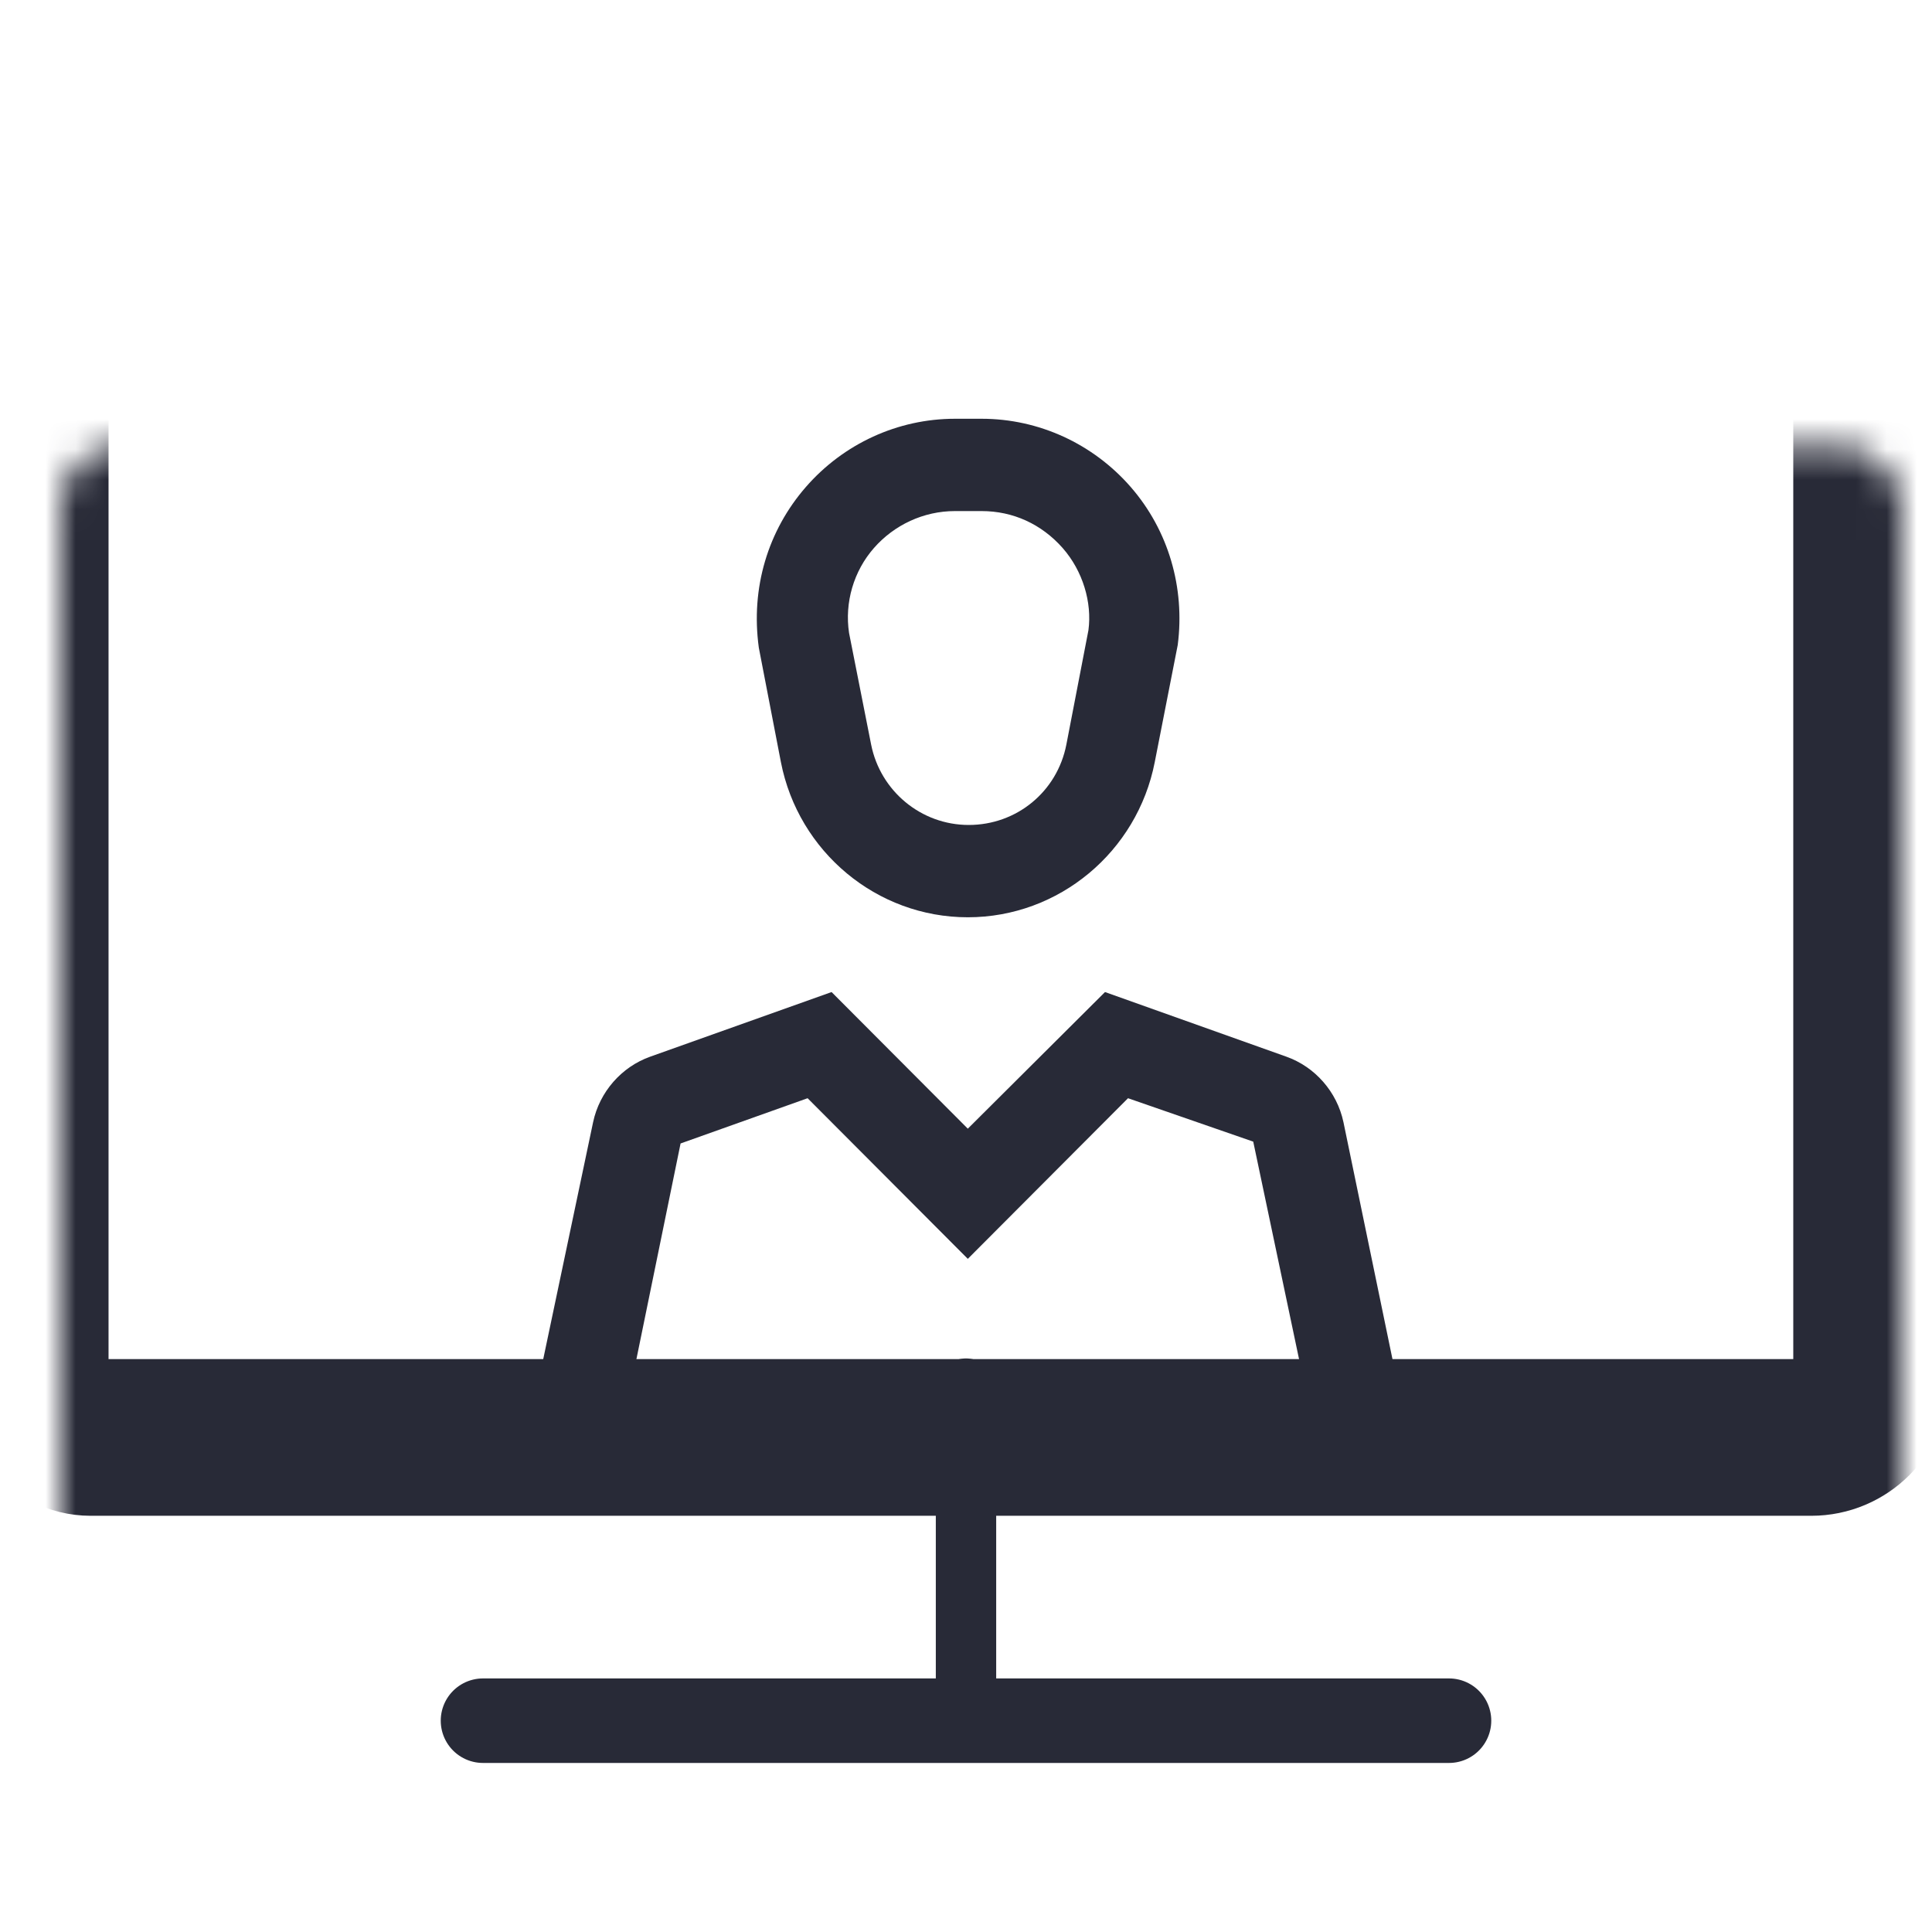
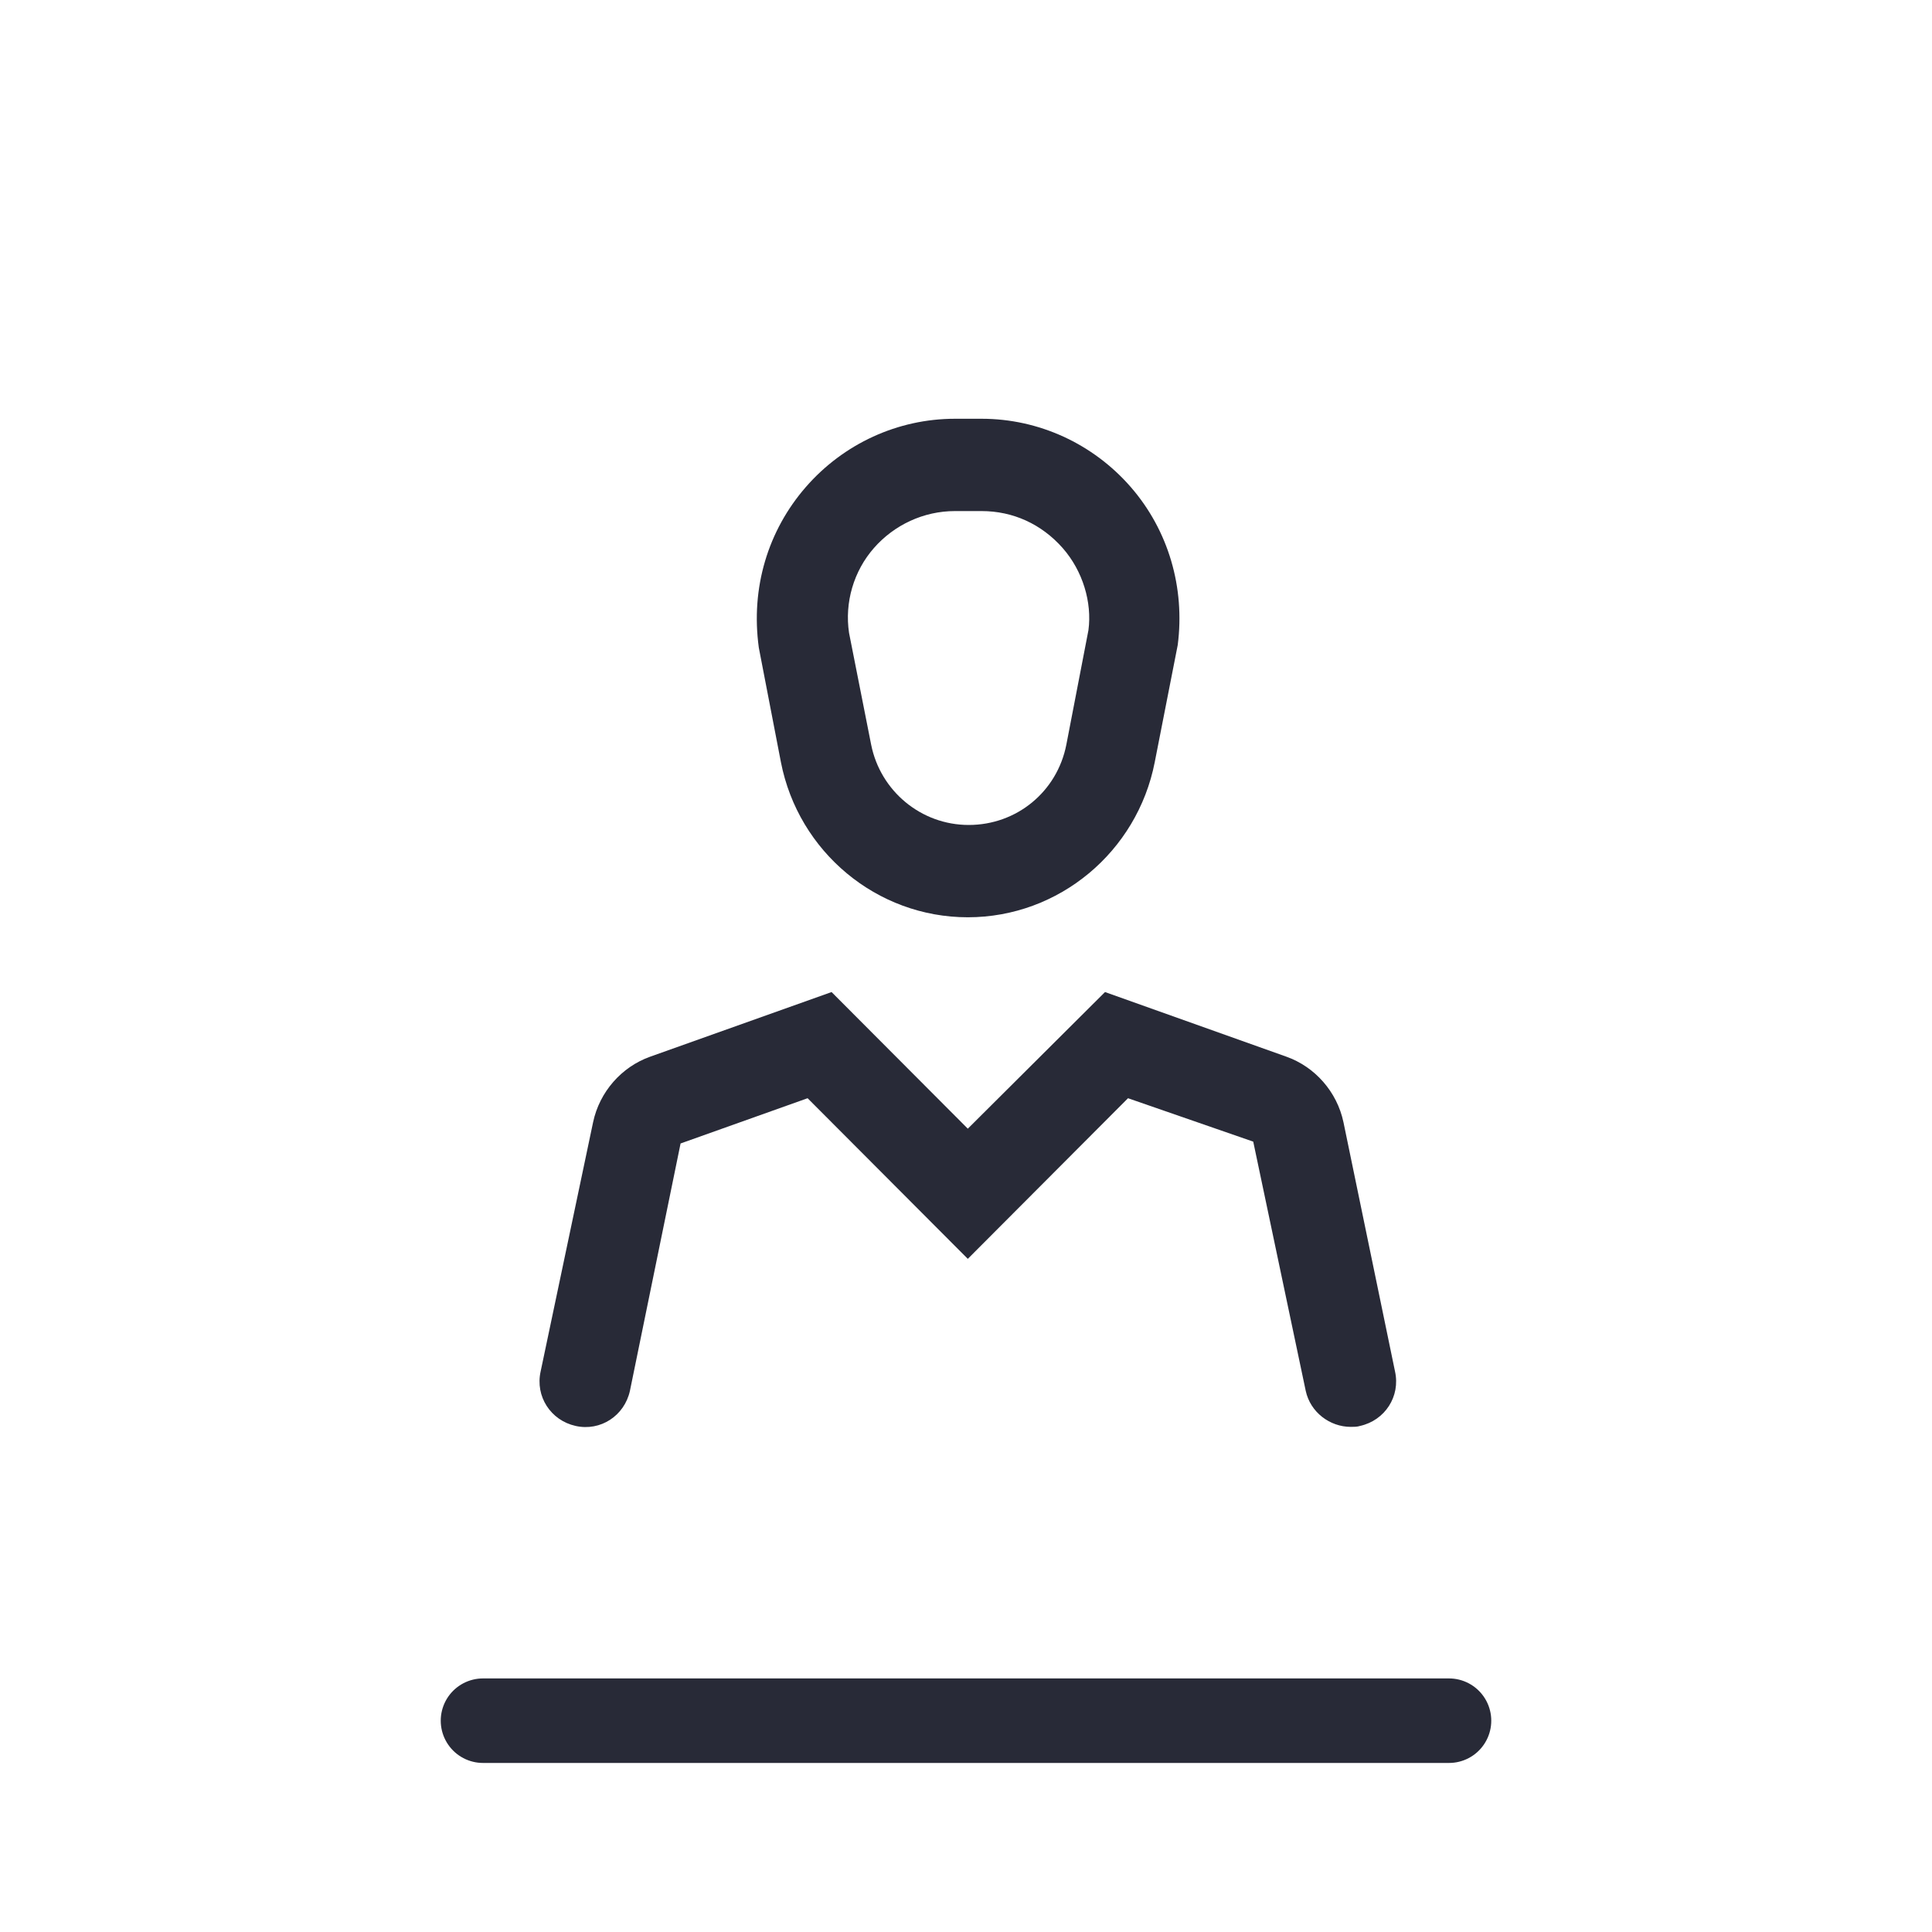
<svg xmlns="http://www.w3.org/2000/svg" width="64" height="64" viewBox="0 0 64 64" fill="none">
  <path fill-rule="evenodd" clip-rule="evenodd" d="M38.252 25.249C37.672 28.215 35.08 30.386 32.06 30.386C29.041 30.386 26.449 28.215 25.869 25.249L25.137 21.456C24.863 19.469 25.442 17.573 26.693 16.135C27.943 14.698 29.742 13.872 31.633 13.872H32.518C34.409 13.872 36.208 14.698 37.459 16.135C38.709 17.573 39.258 19.469 39.014 21.365L38.252 25.249ZM31.633 16.93C30.596 16.93 29.62 17.389 28.95 18.154C28.279 18.918 27.974 19.958 28.126 20.967L28.858 24.668C29.163 26.197 30.505 27.328 32.091 27.328C33.677 27.328 35.019 26.227 35.324 24.668L36.056 20.875C36.178 19.958 35.873 18.918 35.202 18.154C34.5 17.359 33.555 16.93 32.518 16.93H31.633Z" fill="#282A37" />
  <path d="M44.504 37.175C44.291 36.166 43.559 35.34 42.613 35.004L36.605 32.863L32.06 37.389L27.547 32.863L21.538 35.004C20.593 35.34 19.861 36.166 19.647 37.175L17.909 45.432C17.726 46.258 18.244 47.053 19.068 47.236C19.891 47.42 20.684 46.9 20.867 46.074L22.545 37.879L26.753 36.38L32.06 41.701L37.367 36.38L41.515 37.818L43.254 46.074C43.406 46.778 44.047 47.267 44.748 47.267C44.84 47.267 44.962 47.267 45.053 47.236C45.877 47.053 46.395 46.258 46.212 45.432L44.504 37.175Z" fill="#282A37" />
  <mask id="path-2-inside-1_4162_1095" fill="white">
-     <rect x="1" y="7.383" width="61" height="40.234" rx="2" />
-   </mask>
-   <rect x="1" y="7.383" width="61" height="40.234" rx="2" stroke="#282A37" stroke-width="5.191" mask="url(#path-2-inside-1_4162_1095)" />
+     </mask>
  <path d="M16 57H48" stroke="#282A37" stroke-width="2.8" stroke-linecap="round" />
-   <path d="M32 46L32 56" stroke="#282A37" stroke-width="2" stroke-linecap="round" />
</svg>